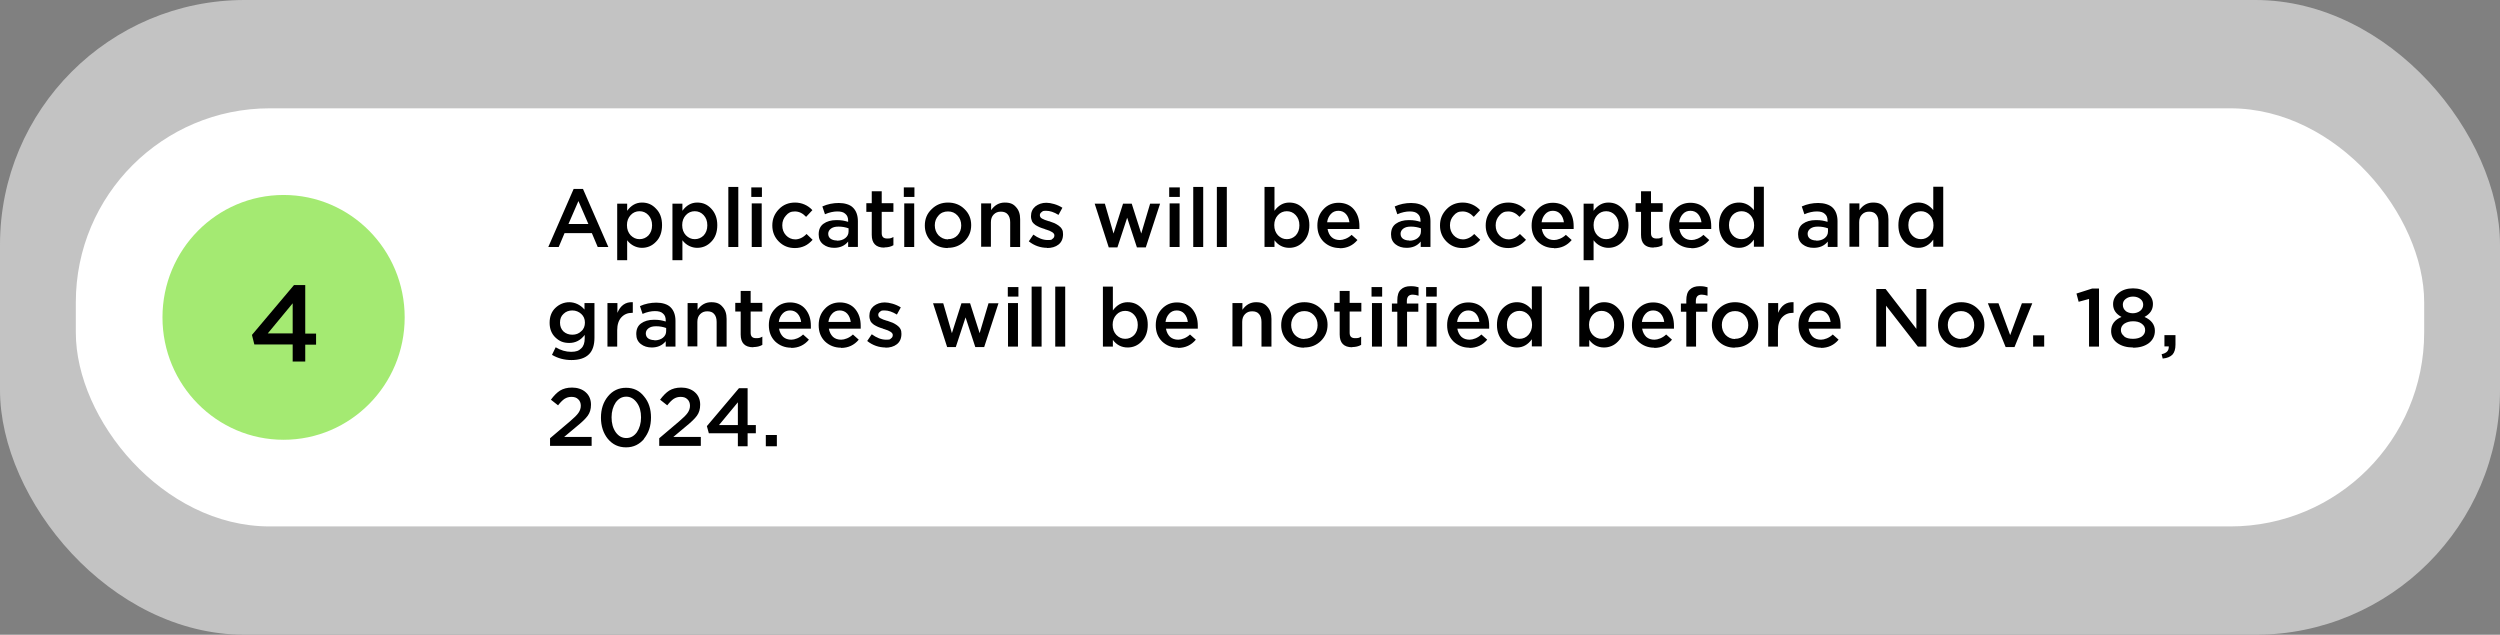
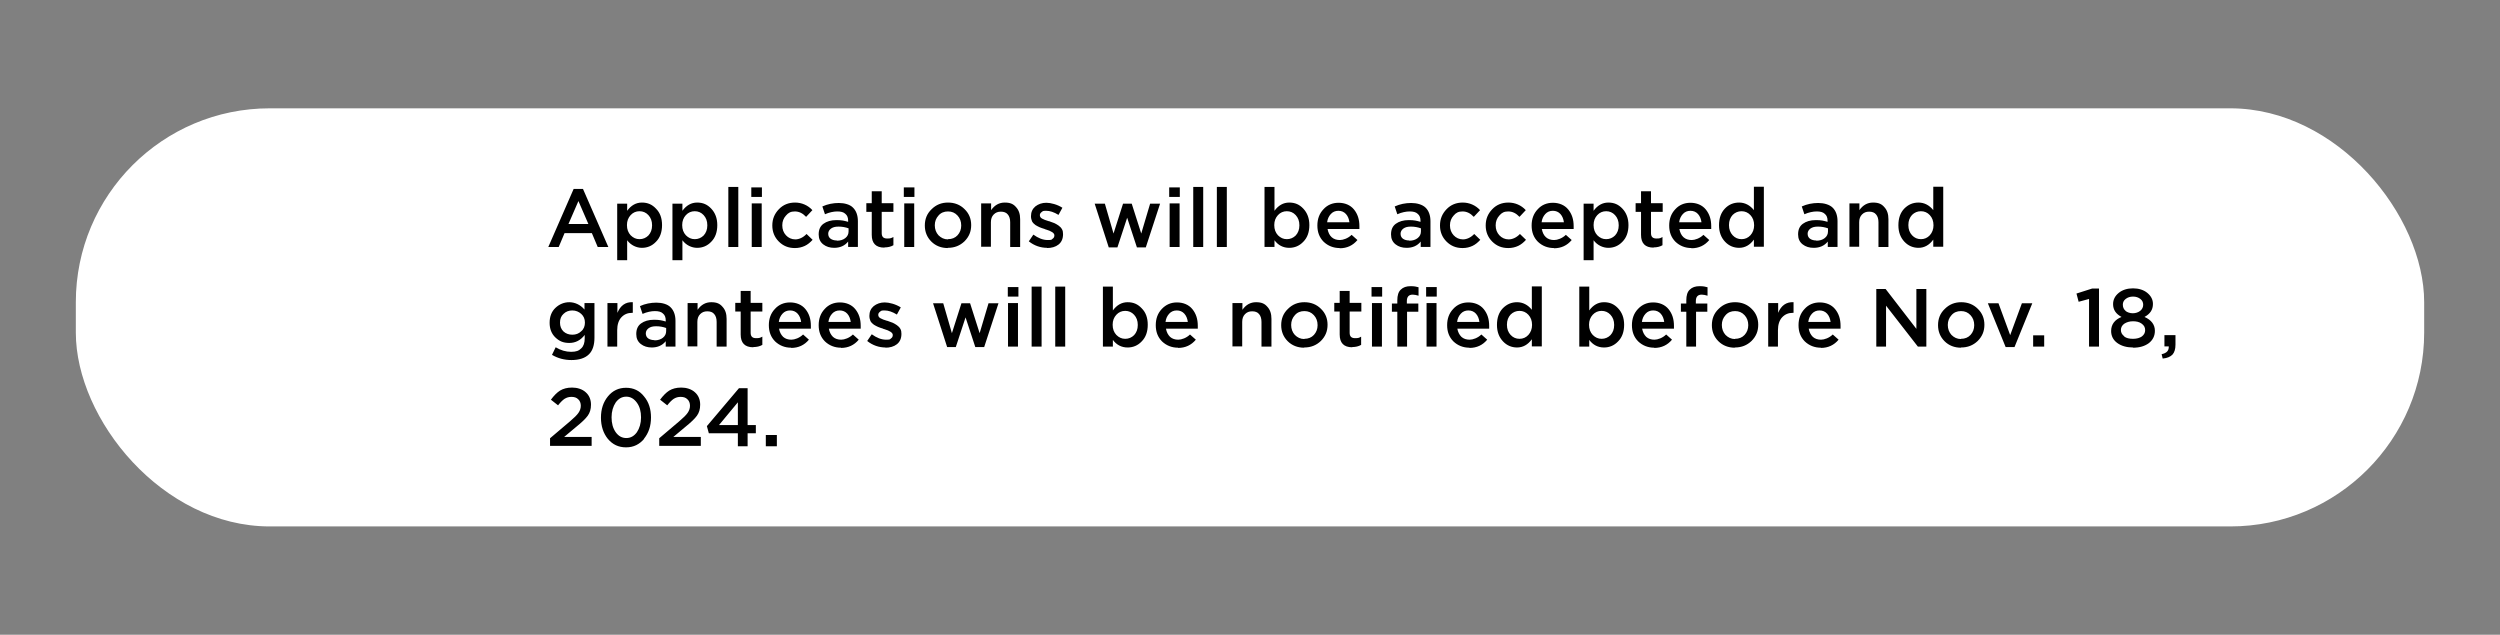
<svg xmlns="http://www.w3.org/2000/svg" id="Layer_1" version="1.1" viewBox="0 0 1154 293">
  <rect x="0" y="0" width="1154" height="293" fill="#808080" stroke="none" />
  <defs>
    <style>
      .st0 {
        fill: #a4ea72;
      }

      .st1 {
        fill: #c3c3c3;
      }

      .st2 {
        fill: #fff;
      }
    </style>
  </defs>
-   <rect class="st1" width="1154" height="293" rx="113" ry="113" />
  <rect class="st2" x="35" y="50" width="1084" height="193" rx="89.5" ry="89.5" />
  <path d="M253.1,114l11.7-26.8h4.3l11.7,26.8h-4.9l-2.7-6.4h-12.6l-2.7,6.4h-4.8ZM262.4,103.4h9.2l-4.6-10.6-4.6,10.6ZM284.9,120.1v-26.1h4.6v3.3c1.8-2.5,4.1-3.8,6.8-3.8s4.7.9,6.5,2.8c1.9,1.9,2.8,4.4,2.8,7.6h0c0,3.2-.9,5.8-2.8,7.7-1.8,1.9-4,2.8-6.5,2.8s-5.1-1.2-6.8-3.5v9.2h-4.6ZM295.2,110.4c1.6,0,3-.6,4.1-1.7,1.1-1.2,1.7-2.7,1.7-4.7h0c0-2-.6-3.5-1.7-4.7-1.1-1.2-2.5-1.8-4.1-1.8s-3,.6-4.1,1.8c-1.1,1.2-1.7,2.7-1.7,4.6h0c0,2,.6,3.5,1.7,4.7,1.2,1.2,2.5,1.8,4.1,1.8ZM310.4,120.1v-26.1h4.6v3.3c1.8-2.5,4.1-3.8,6.8-3.8s4.7.9,6.5,2.8c1.8,1.9,2.8,4.4,2.8,7.6h0c0,3.2-.9,5.8-2.8,7.7-1.8,1.9-4,2.8-6.5,2.8s-5.1-1.2-6.8-3.5v9.2h-4.6ZM320.7,110.4c1.6,0,3-.6,4.1-1.7,1.1-1.2,1.7-2.7,1.7-4.7h0c0-2-.6-3.5-1.7-4.7-1.1-1.2-2.5-1.8-4.1-1.8s-3,.6-4.1,1.8c-1.1,1.2-1.7,2.7-1.7,4.6h0c0,2,.6,3.5,1.7,4.7,1.2,1.2,2.5,1.8,4.1,1.8ZM336.2,114v-27.7h4.6v27.7h-4.6ZM346.8,90.9v-4.4h4.9v4.4h-4.9ZM347,114v-20.1h4.6v20.1h-4.6ZM366.9,114.5c-3,0-5.4-1-7.4-3-2-2-3-4.5-3-7.4h0c0-3,1-5.4,3-7.5,2-2.1,4.5-3.1,7.5-3.1s5.9,1.2,8,3.5l-2.9,3.1c-1.6-1.7-3.3-2.5-5.2-2.5s-3,.6-4.1,1.9c-1.1,1.2-1.7,2.7-1.7,4.5h0c0,1.9.6,3.4,1.7,4.6,1.1,1.2,2.6,1.9,4.3,1.9s3.6-.8,5.2-2.5l2.8,2.7c-1.1,1.2-2.3,2.2-3.6,2.8-1.3.6-2.8,1-4.6,1ZM385.1,114.4c-2,0-3.7-.5-5.1-1.6-1.4-1.1-2.1-2.6-2.1-4.6h0c0-2.2.7-3.8,2.2-4.9,1.5-1.1,3.5-1.7,6-1.7s3.6.3,5.4.8v-.5c0-1.4-.4-2.5-1.3-3.2-.8-.8-2.1-1.1-3.7-1.1s-3.7.4-5.7,1.3l-1.2-3.6c2.4-1.1,5-1.6,7.6-1.6s5.2.7,6.6,2.2c1.4,1.4,2.2,3.5,2.2,6.2v11.9h-4.5v-2.5c-1.6,2-3.8,2.9-6.5,2.9ZM386.4,111.1c1.5,0,2.8-.4,3.8-1.2,1-.8,1.5-1.8,1.5-3.1v-1.4c-1.4-.5-2.9-.8-4.6-.8s-2.6.3-3.5.9c-.8.6-1.3,1.4-1.3,2.4h0c0,1,.4,1.8,1.1,2.3.7.5,1.7.8,2.8.8ZM408.2,114.3c-3.9,0-5.8-2-5.8-5.9v-10.6h-2.5v-4h2.5v-5.5h4.6v5.5h5.4v4h-5.4v9.8c0,1.7.8,2.5,2.5,2.5s1.9-.2,2.9-.7v3.8c-1.2.7-2.6,1-4.1,1ZM417.2,90.9v-4.4h4.9v4.4h-4.9ZM417.4,114v-20.1h4.6v20.1h-4.6ZM437.5,114.5c-3,0-5.6-1-7.6-3-2-2-3-4.5-3-7.4h0c0-3,1-5.5,3.1-7.5,2.1-2.1,4.6-3.1,7.6-3.1s5.6,1,7.6,3c2.1,2,3.1,4.5,3.1,7.4h0c0,3-1,5.4-3.1,7.5-2.1,2-4.6,3-7.7,3ZM437.6,110.4c1.8,0,3.3-.6,4.4-1.8,1.1-1.2,1.7-2.7,1.7-4.5h0c0-1.9-.6-3.4-1.7-4.6-1.2-1.3-2.6-1.9-4.4-1.9s-3.3.6-4.4,1.9c-1.1,1.2-1.7,2.7-1.7,4.5h0c0,1.8.6,3.4,1.7,4.6,1.2,1.2,2.6,1.9,4.4,1.9ZM452.9,114v-20.1h4.6v3.1c1.6-2.3,3.7-3.5,6.3-3.5s4,.7,5.2,2.1c1.3,1.4,1.9,3.2,1.9,5.6v12.8h-4.6v-11.4c0-1.6-.4-2.8-1.1-3.6-.7-.9-1.8-1.3-3.2-1.3s-2.4.4-3.3,1.3-1.3,2.1-1.3,3.6v11.3h-4.6ZM483.4,114.4c-3.1,0-6-1-8.5-3l2.1-3.1c2.2,1.6,4.4,2.5,6.6,2.5s1.7-.2,2.3-.6c.6-.4.8-.9.8-1.6h0c0-1-1.3-1.9-4-2.7-.2,0-.4-.1-.5-.2-.9-.3-1.7-.5-2.3-.8s-1.3-.6-1.9-1c-.7-.5-1.2-1-1.6-1.7-.3-.7-.5-1.5-.5-2.4h0c0-1.9.7-3.4,2-4.5,1.4-1.1,3.1-1.7,5.1-1.7s5.1.8,7.4,2.3l-1.8,3.3c-2.1-1.3-4-1.9-5.7-1.9s-1.5.2-2.1.6c-.5.4-.8.8-.8,1.4h0c0,.7.3,1.2,1,1.6.7.4,1.7.8,3.1,1.2.2,0,.3,0,.4.1.9.3,1.6.6,2.2.8.6.3,1.2.6,1.9,1.1.7.5,1.2,1,1.6,1.7.4.7.5,1.4.5,2.3h0c0,2.1-.7,3.7-2.1,4.8-1.4,1.1-3.2,1.6-5.4,1.6ZM511.8,114.2l-6.5-20.2h4.7l4,13.8,4.4-13.8h4l4.4,13.8,4.1-13.8h4.6l-6.6,20.2h-4.1l-4.5-13.7-4.5,13.7h-4.1ZM539.7,90.9v-4.4h4.9v4.4h-4.9ZM539.9,114v-20.1h4.6v20.1h-4.6ZM550.8,114v-27.7h4.6v27.7h-4.6ZM561.7,114v-27.7h4.6v27.7h-4.6ZM595.1,114.4c-2.8,0-5.1-1.2-6.8-3.5v3.1h-4.6v-27.7h4.6v11c1.8-2.5,4.1-3.8,6.8-3.8s4.7.9,6.5,2.8c1.8,1.9,2.8,4.4,2.8,7.6h0c0,3.2-.9,5.8-2.8,7.7-1.8,1.9-4,2.8-6.5,2.8ZM594,110.4c1.6,0,3-.6,4.1-1.7,1.1-1.2,1.7-2.7,1.7-4.7h0c0-2-.6-3.5-1.7-4.7-1.1-1.2-2.5-1.8-4.1-1.8s-3,.6-4.1,1.8c-1.1,1.2-1.7,2.7-1.7,4.6h0c0,2,.6,3.5,1.7,4.7,1.2,1.2,2.5,1.8,4.1,1.8ZM618.4,114.5c-2.9,0-5.4-1-7.4-2.9-2-2-2.9-4.5-2.9-7.5h0c0-3,.9-5.5,2.8-7.5,1.8-2,4.2-3,7-3s5.4,1,7.1,3.1c1.7,2.1,2.5,4.6,2.5,7.7s0,.7,0,1.3h-14.7c.3,1.6.9,2.9,1.9,3.8,1,.9,2.3,1.3,3.8,1.3s3.8-.8,5.4-2.4l2.7,2.4c-2.1,2.5-4.8,3.8-8.2,3.8ZM612.6,102.6h10.3c-.2-1.5-.7-2.8-1.6-3.8-.9-1-2.1-1.5-3.5-1.5s-2.6.5-3.5,1.5c-.9,1-1.5,2.2-1.7,3.8ZM649.3,114.4c-2,0-3.7-.5-5.1-1.6-1.4-1.1-2.1-2.6-2.1-4.6h0c0-2.2.7-3.8,2.2-4.9,1.5-1.1,3.5-1.7,6-1.7s3.6.3,5.4.8v-.5c0-1.4-.4-2.5-1.3-3.2-.8-.8-2.1-1.1-3.7-1.1s-3.7.4-5.7,1.3l-1.2-3.6c2.4-1.1,5-1.6,7.6-1.6s5.2.7,6.7,2.2c1.4,1.4,2.2,3.5,2.2,6.2v11.9h-4.5v-2.5c-1.6,2-3.8,2.9-6.5,2.9ZM650.6,111.1c1.5,0,2.8-.4,3.8-1.2,1-.8,1.5-1.8,1.5-3.1v-1.4c-1.4-.5-2.9-.8-4.6-.8s-2.6.3-3.5.9c-.8.6-1.3,1.4-1.3,2.4h0c0,1,.4,1.8,1.1,2.3.7.5,1.7.8,2.8.8ZM675.1,114.5c-3,0-5.4-1-7.4-3-2-2-3-4.5-3-7.4h0c0-3,1-5.4,3-7.5,2-2.1,4.5-3.1,7.5-3.1s5.9,1.2,8,3.5l-2.9,3.1c-1.6-1.7-3.3-2.5-5.2-2.5s-3,.6-4.1,1.9c-1.1,1.2-1.7,2.7-1.7,4.5h0c0,1.9.6,3.4,1.7,4.6,1.1,1.2,2.6,1.9,4.3,1.9s3.6-.8,5.2-2.5l2.8,2.7c-1.1,1.2-2.3,2.2-3.6,2.8-1.3.6-2.8,1-4.6,1ZM696.2,114.5c-3,0-5.4-1-7.4-3-2-2-3-4.5-3-7.4h0c0-3,1-5.4,3-7.5,2-2.1,4.5-3.1,7.5-3.1s5.9,1.2,8,3.5l-2.9,3.1c-1.6-1.7-3.3-2.5-5.2-2.5s-3,.6-4.1,1.9c-1.1,1.2-1.7,2.7-1.7,4.5h0c0,1.9.6,3.4,1.7,4.6,1.1,1.2,2.6,1.9,4.3,1.9s3.6-.8,5.2-2.5l2.8,2.7c-1.1,1.2-2.3,2.2-3.6,2.8-1.3.6-2.8,1-4.6,1ZM717.3,114.5c-2.9,0-5.4-1-7.4-2.9-2-2-2.9-4.5-2.9-7.5h0c0-3,.9-5.5,2.8-7.5,1.8-2,4.2-3,7-3s5.4,1,7.1,3.1c1.7,2.1,2.5,4.6,2.5,7.7s0,.7,0,1.3h-14.7c.3,1.6.9,2.9,1.9,3.8,1,.9,2.3,1.3,3.8,1.3s3.8-.8,5.4-2.4l2.7,2.4c-2.1,2.5-4.8,3.8-8.2,3.8ZM711.6,102.6h10.3c-.2-1.5-.7-2.8-1.6-3.8-.9-1-2.1-1.5-3.5-1.5s-2.6.5-3.5,1.5c-.9,1-1.5,2.2-1.7,3.8ZM731,120.1v-26.1h4.6v3.3c1.8-2.5,4.1-3.8,6.8-3.8s4.7.9,6.5,2.8c1.8,1.9,2.8,4.4,2.8,7.6h0c0,3.2-.9,5.8-2.8,7.7-1.8,1.9-4,2.8-6.5,2.8s-5.1-1.2-6.8-3.5v9.2h-4.6ZM741.4,110.4c1.6,0,3-.6,4.1-1.7,1.1-1.2,1.7-2.7,1.7-4.7h0c0-2-.6-3.5-1.7-4.7-1.1-1.2-2.5-1.8-4.1-1.8s-3,.6-4.1,1.8c-1.1,1.2-1.7,2.7-1.7,4.6h0c0,2,.6,3.5,1.7,4.7,1.2,1.2,2.5,1.8,4.1,1.8ZM763.3,114.3c-3.9,0-5.8-2-5.8-5.9v-10.6h-2.5v-4h2.5v-5.5h4.6v5.5h5.4v4h-5.4v9.8c0,1.7.8,2.5,2.5,2.5s1.9-.2,2.8-.7v3.8c-1.2.7-2.6,1-4.1,1ZM780.8,114.5c-2.9,0-5.4-1-7.4-2.9-2-2-2.9-4.5-2.9-7.5h0c0-3,.9-5.5,2.8-7.5,1.8-2,4.2-3,7-3s5.4,1,7.1,3.1c1.7,2.1,2.5,4.6,2.5,7.7s0,.7,0,1.3h-14.7c.3,1.6.9,2.9,1.9,3.8,1,.9,2.3,1.3,3.8,1.3s3.8-.8,5.4-2.4l2.7,2.4c-2.1,2.5-4.8,3.8-8.2,3.8ZM775.1,102.6h10.3c-.2-1.5-.7-2.8-1.6-3.8s-2.1-1.5-3.5-1.5-2.6.5-3.5,1.5c-.9,1-1.5,2.2-1.7,3.8ZM802.8,114.4c-2.5,0-4.7-.9-6.5-2.8-1.8-1.9-2.8-4.4-2.8-7.6h0c0-3.3.9-5.8,2.7-7.7,1.8-1.9,4-2.8,6.6-2.8s5,1.2,6.8,3.5v-10.8h4.6v27.7h-4.6v-3.3c-1.8,2.5-4.1,3.8-6.8,3.8ZM799.8,108.6c1.1,1.2,2.5,1.8,4.1,1.8s3-.6,4.1-1.8c1.1-1.2,1.7-2.8,1.7-4.6h0c0-2-.6-3.5-1.7-4.7-1.1-1.2-2.5-1.8-4.1-1.8s-3,.6-4.1,1.7c-1.1,1.2-1.7,2.7-1.7,4.7h0c0,2,.6,3.5,1.7,4.7ZM837.2,114.4c-2,0-3.7-.5-5.1-1.6-1.4-1.1-2.1-2.6-2.1-4.6h0c0-2.2.7-3.8,2.2-4.9,1.5-1.1,3.5-1.7,6-1.7s3.6.3,5.4.8v-.5c0-1.4-.4-2.5-1.3-3.2-.8-.8-2.1-1.1-3.7-1.1s-3.7.4-5.7,1.3l-1.2-3.6c2.4-1.1,5-1.6,7.6-1.6s5.2.7,6.7,2.2c1.4,1.4,2.2,3.5,2.2,6.2v11.9h-4.5v-2.5c-1.6,2-3.8,2.9-6.5,2.9ZM838.5,111.1c1.5,0,2.8-.4,3.8-1.2,1-.8,1.5-1.8,1.5-3.1v-1.4c-1.4-.5-2.9-.8-4.6-.8s-2.6.3-3.5.9c-.8.6-1.3,1.4-1.3,2.4h0c0,1,.4,1.8,1.1,2.3.7.5,1.7.8,2.8.8ZM853.7,114v-20.1h4.6v3.1c1.6-2.3,3.7-3.5,6.3-3.5s4,.7,5.2,2.1c1.3,1.4,1.9,3.2,1.9,5.6v12.8h-4.6v-11.4c0-1.6-.4-2.8-1.1-3.6-.7-.9-1.8-1.3-3.2-1.3s-2.4.4-3.3,1.3-1.3,2.1-1.3,3.6v11.3h-4.6ZM885.6,114.4c-2.5,0-4.7-.9-6.5-2.8-1.8-1.9-2.8-4.4-2.8-7.6h0c0-3.3.9-5.8,2.7-7.7,1.9-1.9,4-2.8,6.6-2.8s5,1.2,6.8,3.5v-10.8h4.6v27.7h-4.6v-3.3c-1.8,2.5-4.1,3.8-6.8,3.8ZM882.6,108.6c1.1,1.2,2.5,1.8,4.1,1.8s3-.6,4.1-1.8c1.1-1.2,1.7-2.8,1.7-4.6h0c0-2-.6-3.5-1.7-4.7-1.1-1.2-2.5-1.8-4.1-1.8s-3,.6-4.1,1.7c-1.1,1.2-1.7,2.7-1.7,4.7h0c0,2,.6,3.5,1.7,4.7ZM263.8,166.2c-3.3,0-6.3-.8-9-2.4l1.7-3.5c2.3,1.4,4.7,2.1,7.1,2.1s3.6-.5,4.7-1.6c1.1-1,1.6-2.6,1.6-4.6v-1.6c-1.9,2.5-4.3,3.7-7.1,3.7s-4.6-.8-6.4-2.5c-1.8-1.7-2.7-4-2.7-6.8h0c0-2.9.9-5.2,2.7-6.9,1.8-1.7,4-2.6,6.4-2.6s5.1,1.1,7,3.4v-3h4.6v16c0,3.3-.8,5.9-2.5,7.6-1.8,1.8-4.5,2.7-8.2,2.7ZM264.2,154.5c1.6,0,3-.5,4.1-1.6,1.2-1,1.7-2.4,1.7-4h0c0-1.7-.6-3-1.7-4-1.1-1-2.5-1.6-4.1-1.6s-3,.5-4.1,1.6c-1.1,1-1.6,2.3-1.6,4h0c0,1.7.5,3,1.6,4.1,1.1,1,2.5,1.5,4.1,1.5ZM280.4,160v-20.1h4.6v4.5c1.4-3.4,3.8-5.1,7.1-4.9v4.9h-.3c-2.1,0-3.7.7-5,2.1-1.2,1.3-1.9,3.3-1.9,5.9v7.6h-4.6ZM300.9,160.4c-2,0-3.7-.5-5.1-1.6-1.4-1.1-2.1-2.6-2.1-4.6h0c0-2.2.7-3.8,2.2-4.9,1.5-1.1,3.5-1.7,6-1.7s3.6.3,5.4.8v-.5c0-1.4-.4-2.5-1.3-3.2-.8-.8-2.1-1.1-3.7-1.1s-3.7.4-5.7,1.3l-1.2-3.6c2.4-1.1,5-1.6,7.6-1.6s5.2.7,6.6,2.2c1.4,1.4,2.2,3.5,2.2,6.2v11.9h-4.5v-2.5c-1.6,2-3.8,2.9-6.5,2.9ZM302.2,157.1c1.5,0,2.8-.4,3.8-1.2,1-.8,1.5-1.8,1.5-3.1v-1.4c-1.4-.5-2.9-.8-4.6-.8s-2.6.3-3.5.9c-.8.6-1.3,1.4-1.3,2.4h0c0,1,.4,1.8,1.1,2.3.7.5,1.7.8,2.8.8ZM317.4,160v-20.1h4.6v3.1c1.6-2.3,3.7-3.5,6.3-3.5s4,.7,5.2,2.1c1.3,1.4,1.9,3.2,1.9,5.6v12.8h-4.6v-11.4c0-1.6-.4-2.8-1.1-3.6-.7-.9-1.8-1.3-3.2-1.3s-2.4.4-3.3,1.3-1.3,2.1-1.3,3.6v11.3h-4.6ZM347.7,160.3c-3.9,0-5.8-2-5.8-5.9v-10.6h-2.5v-4h2.5v-5.5h4.6v5.5h5.4v4h-5.4v9.8c0,1.7.8,2.5,2.5,2.5s1.9-.2,2.9-.7v3.8c-1.2.7-2.6,1-4.1,1ZM365.2,160.5c-2.9,0-5.4-1-7.4-2.9-2-2-2.9-4.5-2.9-7.5h0c0-3,.9-5.5,2.8-7.5,1.8-2,4.2-3,7-3s5.4,1,7.1,3.1c1.7,2.1,2.5,4.6,2.5,7.7s0,.7,0,1.3h-14.7c.3,1.6.9,2.8,1.9,3.8,1,.9,2.3,1.3,3.8,1.3s3.8-.8,5.4-2.4l2.7,2.4c-2.1,2.5-4.8,3.8-8.2,3.8ZM359.5,148.6h10.3c-.2-1.5-.7-2.8-1.6-3.8-.9-1-2.1-1.5-3.5-1.5s-2.6.5-3.5,1.5c-.9,1-1.5,2.2-1.7,3.8ZM388.2,160.5c-2.9,0-5.4-1-7.4-2.9-2-2-2.9-4.5-2.9-7.5h0c0-3,.9-5.5,2.8-7.5,1.8-2,4.2-3,7-3s5.4,1,7.1,3.1c1.7,2.1,2.5,4.6,2.5,7.7s0,.7,0,1.3h-14.7c.3,1.6.9,2.8,1.9,3.8,1,.9,2.3,1.3,3.8,1.3s3.8-.8,5.4-2.4l2.7,2.4c-2.1,2.5-4.8,3.8-8.2,3.8ZM382.4,148.6h10.3c-.2-1.5-.7-2.8-1.6-3.8-.9-1-2.1-1.5-3.5-1.5s-2.6.5-3.5,1.5c-.9,1-1.5,2.2-1.7,3.8ZM408.8,160.4c-3.1,0-6-1-8.5-3l2.1-3.1c2.2,1.6,4.4,2.5,6.6,2.5s1.7-.2,2.3-.6c.6-.4.8-.9.8-1.6h0c0-1-1.3-1.9-4-2.7-.2,0-.4-.1-.5-.2-.9-.3-1.7-.5-2.3-.8s-1.3-.6-1.9-1c-.7-.5-1.2-1-1.6-1.7-.3-.7-.5-1.5-.5-2.4h0c0-1.9.7-3.4,2-4.5,1.4-1.1,3.1-1.7,5.1-1.7s5.1.8,7.4,2.3l-1.8,3.3c-2.1-1.3-4-1.9-5.7-1.9s-1.5.2-2.1.6c-.5.4-.8.8-.8,1.4h0c0,.7.3,1.2,1,1.6.7.4,1.7.8,3.1,1.2.2,0,.3,0,.4.1.9.3,1.6.6,2.2.8.6.3,1.2.6,1.9,1.1.7.5,1.2,1,1.6,1.7.4.7.5,1.4.5,2.3h0c0,2.1-.7,3.7-2.1,4.8-1.4,1.1-3.2,1.6-5.4,1.6ZM437.2,160.2l-6.5-20.2h4.7l4,13.8,4.4-13.8h4l4.4,13.8,4.1-13.8h4.6l-6.6,20.2h-4.1l-4.5-13.7-4.5,13.7h-4.1ZM465.2,136.9v-4.4h4.9v4.4h-4.9ZM465.3,160v-20.1h4.6v20.1h-4.6ZM476.2,160v-27.7h4.6v27.7h-4.6ZM487.1,160v-27.7h4.6v27.7h-4.6ZM520.5,160.4c-2.8,0-5.1-1.2-6.8-3.5v3.1h-4.6v-27.7h4.6v11c1.8-2.5,4.1-3.8,6.8-3.8s4.7.9,6.5,2.8c1.9,1.9,2.8,4.4,2.8,7.6h0c0,3.2-.9,5.8-2.8,7.7-1.8,1.9-4,2.8-6.5,2.8ZM519.4,156.4c1.6,0,3-.6,4.1-1.7,1.1-1.2,1.7-2.7,1.7-4.7h0c0-2-.6-3.5-1.7-4.7-1.1-1.2-2.5-1.8-4.1-1.8s-3,.6-4.1,1.8c-1.1,1.2-1.7,2.7-1.7,4.6h0c0,2,.6,3.5,1.7,4.7,1.2,1.2,2.5,1.8,4.1,1.8ZM543.8,160.5c-2.9,0-5.4-1-7.4-2.9-2-2-2.9-4.5-2.9-7.5h0c0-3,.9-5.5,2.8-7.5,1.9-2,4.2-3,7-3s5.4,1,7.1,3.1c1.7,2.1,2.5,4.6,2.5,7.7s0,.7,0,1.3h-14.7c.3,1.6.9,2.8,1.9,3.8,1,.9,2.3,1.3,3.8,1.3s3.8-.8,5.4-2.4l2.7,2.4c-2.1,2.5-4.8,3.8-8.2,3.8ZM538,148.6h10.3c-.2-1.5-.7-2.8-1.6-3.8-.9-1-2.1-1.5-3.5-1.5s-2.6.5-3.5,1.5c-.9,1-1.5,2.2-1.7,3.8ZM568.9,160v-20.1h4.6v3.1c1.6-2.3,3.7-3.5,6.3-3.5s4,.7,5.2,2.1c1.3,1.4,1.9,3.2,1.9,5.6v12.8h-4.6v-11.4c0-1.6-.4-2.8-1.1-3.6-.7-.9-1.8-1.3-3.2-1.3s-2.4.4-3.3,1.3-1.3,2.1-1.3,3.6v11.3h-4.6ZM602,160.5c-3,0-5.6-1-7.6-3-2-2-3-4.5-3-7.4h0c0-3,1-5.5,3.1-7.5,2.1-2.1,4.6-3.1,7.6-3.1s5.6,1,7.6,3c2.1,2,3.1,4.5,3.1,7.4h0c0,3-1,5.4-3.1,7.5-2.1,2-4.6,3-7.7,3ZM602.1,156.4c1.8,0,3.3-.6,4.4-1.8,1.1-1.2,1.7-2.7,1.7-4.5h0c0-1.9-.6-3.4-1.7-4.6-1.2-1.3-2.6-1.9-4.4-1.9s-3.3.6-4.4,1.9c-1.1,1.2-1.7,2.7-1.7,4.5h0c0,1.8.6,3.4,1.7,4.6,1.2,1.2,2.6,1.9,4.4,1.9ZM624.2,160.3c-3.9,0-5.8-2-5.8-5.9v-10.6h-2.5v-4h2.5v-5.5h4.6v5.5h5.4v4h-5.4v9.8c0,1.7.8,2.5,2.5,2.5s1.9-.2,2.8-.7v3.8c-1.2.7-2.6,1-4.1,1ZM633.1,136.9v-4.4h4.9v4.4h-4.9ZM633.3,160v-20.1h4.6v20.1h-4.6ZM645,160v-16.1h-2.5v-3.8h2.5v-1.5c0-2.2.5-3.9,1.6-4.9,1.1-1.1,2.6-1.6,4.5-1.6s2.5.2,3.7.5v3.9c-1-.3-1.9-.5-2.7-.5-1.8,0-2.7,1-2.7,3v1.1h5.3v3.8h-5.2v16.1h-4.6ZM658.5,160v-20.1h4.6v20.1h-4.6ZM658.3,136.9v-4.4h4.9v4.4h-4.9ZM678.3,160.5c-2.9,0-5.4-1-7.4-2.9-2-2-2.9-4.5-2.9-7.5h0c0-3,.9-5.5,2.8-7.5,1.8-2,4.2-3,7-3s5.4,1,7.1,3.1c1.7,2.1,2.5,4.6,2.5,7.7s0,.7,0,1.3h-14.7c.3,1.6.9,2.8,1.9,3.8,1,.9,2.3,1.3,3.8,1.3s3.8-.8,5.4-2.4l2.7,2.4c-2.1,2.5-4.8,3.8-8.2,3.8ZM672.6,148.6h10.3c-.2-1.5-.7-2.8-1.6-3.8-.9-1-2.1-1.5-3.5-1.5s-2.6.5-3.5,1.5c-.9,1-1.5,2.2-1.7,3.8ZM700.3,160.4c-2.5,0-4.7-.9-6.5-2.8-1.8-1.9-2.8-4.4-2.8-7.6h0c0-3.3.9-5.8,2.7-7.7,1.9-1.9,4-2.8,6.6-2.8s5,1.2,6.8,3.5v-10.8h4.6v27.7h-4.6v-3.3c-1.8,2.5-4.1,3.8-6.8,3.8ZM697.3,154.6c1.1,1.2,2.5,1.8,4.1,1.8s3-.6,4.1-1.8c1.1-1.2,1.7-2.8,1.7-4.6h0c0-2-.6-3.5-1.7-4.7-1.1-1.2-2.5-1.8-4.1-1.8s-3,.6-4.1,1.7c-1.1,1.2-1.7,2.7-1.7,4.7h0c0,2,.6,3.5,1.7,4.7ZM740.4,160.4c-2.8,0-5.1-1.2-6.8-3.5v3.1h-4.6v-27.7h4.6v11c1.8-2.5,4.1-3.8,6.8-3.8s4.7.9,6.5,2.8,2.8,4.4,2.8,7.6h0c0,3.2-.9,5.8-2.8,7.7-1.8,1.9-4,2.8-6.5,2.8ZM739.3,156.4c1.6,0,3-.6,4.1-1.7,1.1-1.2,1.7-2.7,1.7-4.7h0c0-2-.6-3.5-1.7-4.7-1.1-1.2-2.5-1.8-4.1-1.8s-3,.6-4.1,1.8c-1.1,1.2-1.7,2.7-1.7,4.6h0c0,2,.6,3.5,1.7,4.7,1.2,1.2,2.5,1.8,4.1,1.8ZM763.6,160.5c-2.9,0-5.4-1-7.4-2.9-2-2-2.9-4.5-2.9-7.5h0c0-3,.9-5.5,2.8-7.5,1.9-2,4.2-3,7-3s5.4,1,7.1,3.1c1.7,2.1,2.5,4.6,2.5,7.7s0,.7,0,1.3h-14.7c.3,1.6.9,2.8,1.9,3.8,1,.9,2.3,1.3,3.8,1.3s3.8-.8,5.4-2.4l2.7,2.4c-2.1,2.5-4.8,3.8-8.2,3.8ZM757.9,148.6h10.3c-.2-1.5-.7-2.8-1.6-3.8-.9-1-2.1-1.5-3.5-1.5s-2.6.5-3.5,1.5c-.9,1-1.5,2.2-1.7,3.8ZM778.4,160v-16.1h-2.5v-3.8h2.5v-1.5c0-2.2.5-3.9,1.6-4.9,1.1-1.1,2.6-1.6,4.5-1.6s2.5.2,3.7.5v3.9c-1-.3-1.9-.5-2.7-.5-1.8,0-2.7,1-2.7,3v1.1h5.3v3.8h-5.2v16.1h-4.6ZM800.8,160.5c-3,0-5.6-1-7.6-3-2-2-3-4.5-3-7.4h0c0-3,1-5.5,3.1-7.5,2.1-2.1,4.6-3.1,7.6-3.1s5.6,1,7.6,3c2.1,2,3.1,4.5,3.1,7.4h0c0,3-1,5.4-3.1,7.5-2.1,2-4.6,3-7.7,3ZM800.9,156.4c1.8,0,3.3-.6,4.4-1.8,1.1-1.2,1.7-2.7,1.7-4.5h0c0-1.9-.6-3.4-1.7-4.6-1.2-1.3-2.6-1.9-4.4-1.9s-3.3.6-4.4,1.9c-1.1,1.2-1.7,2.7-1.7,4.5h0c0,1.8.6,3.4,1.7,4.6,1.2,1.2,2.6,1.9,4.4,1.9ZM816.2,160v-20.1h4.6v4.5c1.4-3.4,3.8-5.1,7.1-4.9v4.9h-.3c-2.1,0-3.7.7-5,2.1-1.2,1.3-1.9,3.3-1.9,5.9v7.6h-4.6ZM840.5,160.5c-2.9,0-5.4-1-7.4-2.9-2-2-2.9-4.5-2.9-7.5h0c0-3,.9-5.5,2.8-7.5,1.8-2,4.2-3,7-3s5.4,1,7.1,3.1c1.7,2.1,2.5,4.6,2.5,7.7s0,.7,0,1.3h-14.7c.3,1.6.9,2.8,1.9,3.8,1,.9,2.3,1.3,3.8,1.3s3.8-.8,5.4-2.4l2.7,2.4c-2.1,2.5-4.8,3.8-8.2,3.8ZM834.7,148.6h10.3c-.2-1.5-.7-2.8-1.6-3.8-.9-1-2.1-1.5-3.5-1.5s-2.6.5-3.5,1.5c-.9,1-1.5,2.2-1.7,3.8ZM866.1,160v-26.6h4.3l14.2,18.4v-18.4h4.6v26.6h-3.9l-14.7-18.9v18.9h-4.6ZM905.2,160.5c-3,0-5.6-1-7.6-3-2-2-3-4.5-3-7.4h0c0-3,1-5.5,3.1-7.5,2.1-2.1,4.6-3.1,7.6-3.1s5.6,1,7.6,3c2.1,2,3.1,4.5,3.1,7.4h0c0,3-1,5.4-3.1,7.5-2.1,2-4.6,3-7.7,3ZM905.2,156.4c1.8,0,3.3-.6,4.4-1.8,1.1-1.2,1.7-2.7,1.7-4.5h0c0-1.9-.6-3.4-1.7-4.6-1.2-1.3-2.6-1.9-4.4-1.9s-3.3.6-4.4,1.9c-1.1,1.2-1.7,2.7-1.7,4.5h0c0,1.8.6,3.4,1.7,4.6,1.2,1.2,2.6,1.9,4.4,1.9ZM925.8,160.2l-8.2-20.2h4.9l5.4,14.7,5.4-14.7h4.8l-8.2,20.2h-4.1ZM938.5,160v-5.2h5.1v5.2h-5.1ZM964.3,160v-22l-4.8,1.3-1-3.8,7.2-2.3h3.2v26.8h-4.6ZM984.6,160.4c-2.9,0-5.4-.7-7.3-2.1-1.9-1.4-2.8-3.3-2.8-5.5h0c0-3,1.6-5.2,4.8-6.5-2.6-1.4-3.9-3.3-3.9-5.9h0c0-2.1.9-3.8,2.6-5.2,1.7-1.4,4-2.1,6.6-2.1s4.9.7,6.6,2.1c1.7,1.4,2.6,3.1,2.6,5.1h0c0,2.7-1.3,4.6-3.9,6,3.2,1.4,4.8,3.6,4.8,6.4h0c0,2.4-1,4.3-2.8,5.7-1.9,1.4-4.3,2.1-7.3,2.1ZM981.1,143.5c.9.7,2.1,1.1,3.4,1.1s2.5-.4,3.4-1.1c.9-.7,1.4-1.7,1.4-2.8h0c0-1.1-.4-2-1.3-2.7-.9-.7-2-1.1-3.4-1.1s-2.5.4-3.4,1.1c-.9.7-1.3,1.6-1.3,2.6h0c0,1.2.4,2.2,1.3,2.9ZM980.5,155.3c1,.8,2.4,1.1,4.1,1.1s3.1-.4,4.1-1.1c1-.8,1.5-1.7,1.5-2.9h0c0-1.3-.5-2.2-1.6-3-1.1-.8-2.4-1.1-4-1.1s-2.9.4-4,1.1c-1,.7-1.6,1.7-1.6,2.9h0c0,1.2.5,2.1,1.5,2.9ZM998.3,165.5l-.5-2c2.3-.5,3.4-1.6,3.3-3.6h-2v-5.2h5.1v4.4c0,2.1-.5,3.6-1.4,4.6-1,1-2.4,1.6-4.4,1.8ZM253.9,206v-3.7l9.2-7.8c1.9-1.6,3.2-2.9,3.9-3.9.7-1,1.1-2.1,1.1-3.3s-.4-2.3-1.2-3c-.8-.8-1.8-1.1-3.1-1.1s-2.2.3-3.2.9c-.9.6-1.9,1.6-3,3l-3.3-2.6c1.4-1.9,2.8-3.3,4.2-4.2,1.5-.9,3.3-1.4,5.6-1.4s4.7.7,6.3,2.2c1.6,1.4,2.4,3.4,2.4,5.7h0c0,2.1-.5,3.7-1.5,5.1-1,1.4-2.8,3.1-5.4,5.2l-5.5,4.6h12.7v4.1h-19.2ZM297.4,202.5c-2.2,2.6-4.9,4-8.4,4s-6.2-1.3-8.4-3.9c-2.1-2.6-3.2-5.9-3.2-9.8h0c0-4,1.1-7.2,3.2-9.8,2.2-2.7,5-4,8.4-4s6.2,1.3,8.3,4c2.2,2.6,3.2,5.9,3.2,9.7h0c0,4-1.1,7.2-3.3,9.9ZM284.2,199.5c1.3,1.8,2.9,2.7,4.9,2.7s3.6-.9,4.9-2.7c1.2-1.8,1.9-4.1,1.9-6.8h0c0-2.8-.6-5-1.9-6.8-1.3-1.8-2.9-2.8-4.9-2.8s-3.6.9-4.9,2.7c-1.2,1.8-1.9,4.1-1.9,6.8h0c0,2.8.6,5,1.9,6.9ZM304.3,206v-3.7l9.2-7.8c1.9-1.6,3.2-2.9,3.9-3.9.7-1,1.1-2.1,1.1-3.3s-.4-2.3-1.2-3c-.8-.8-1.8-1.1-3.1-1.1s-2.2.3-3.2.9c-.9.6-1.9,1.6-3,3l-3.3-2.6c1.4-1.9,2.8-3.3,4.2-4.2,1.5-.9,3.3-1.4,5.6-1.4s4.7.7,6.3,2.2c1.6,1.4,2.4,3.4,2.4,5.7h0c0,2.1-.5,3.7-1.5,5.1-1,1.4-2.8,3.1-5.4,5.2l-5.5,4.6h12.7v4.1h-19.2ZM340.6,206v-6h-13.4l-.9-3.3,14.8-17.5h4v17h3.8v3.8h-3.8v6h-4.5ZM331.9,196.2h8.7v-10.5l-8.7,10.5ZM353.5,206v-5.2h5.1v5.2h-5.1Z" />
-   <ellipse class="st0" cx="130.9" cy="146.5" rx="55.9" ry="56.5" />
-   <path d="M135.1,166.8v-7.8h-17.7l-1.1-4.4,19.4-23h5.2v22.4h5v5.1h-5v7.8h-5.9ZM123.6,153.9h11.5v-13.9l-11.5,13.9Z" />
</svg>